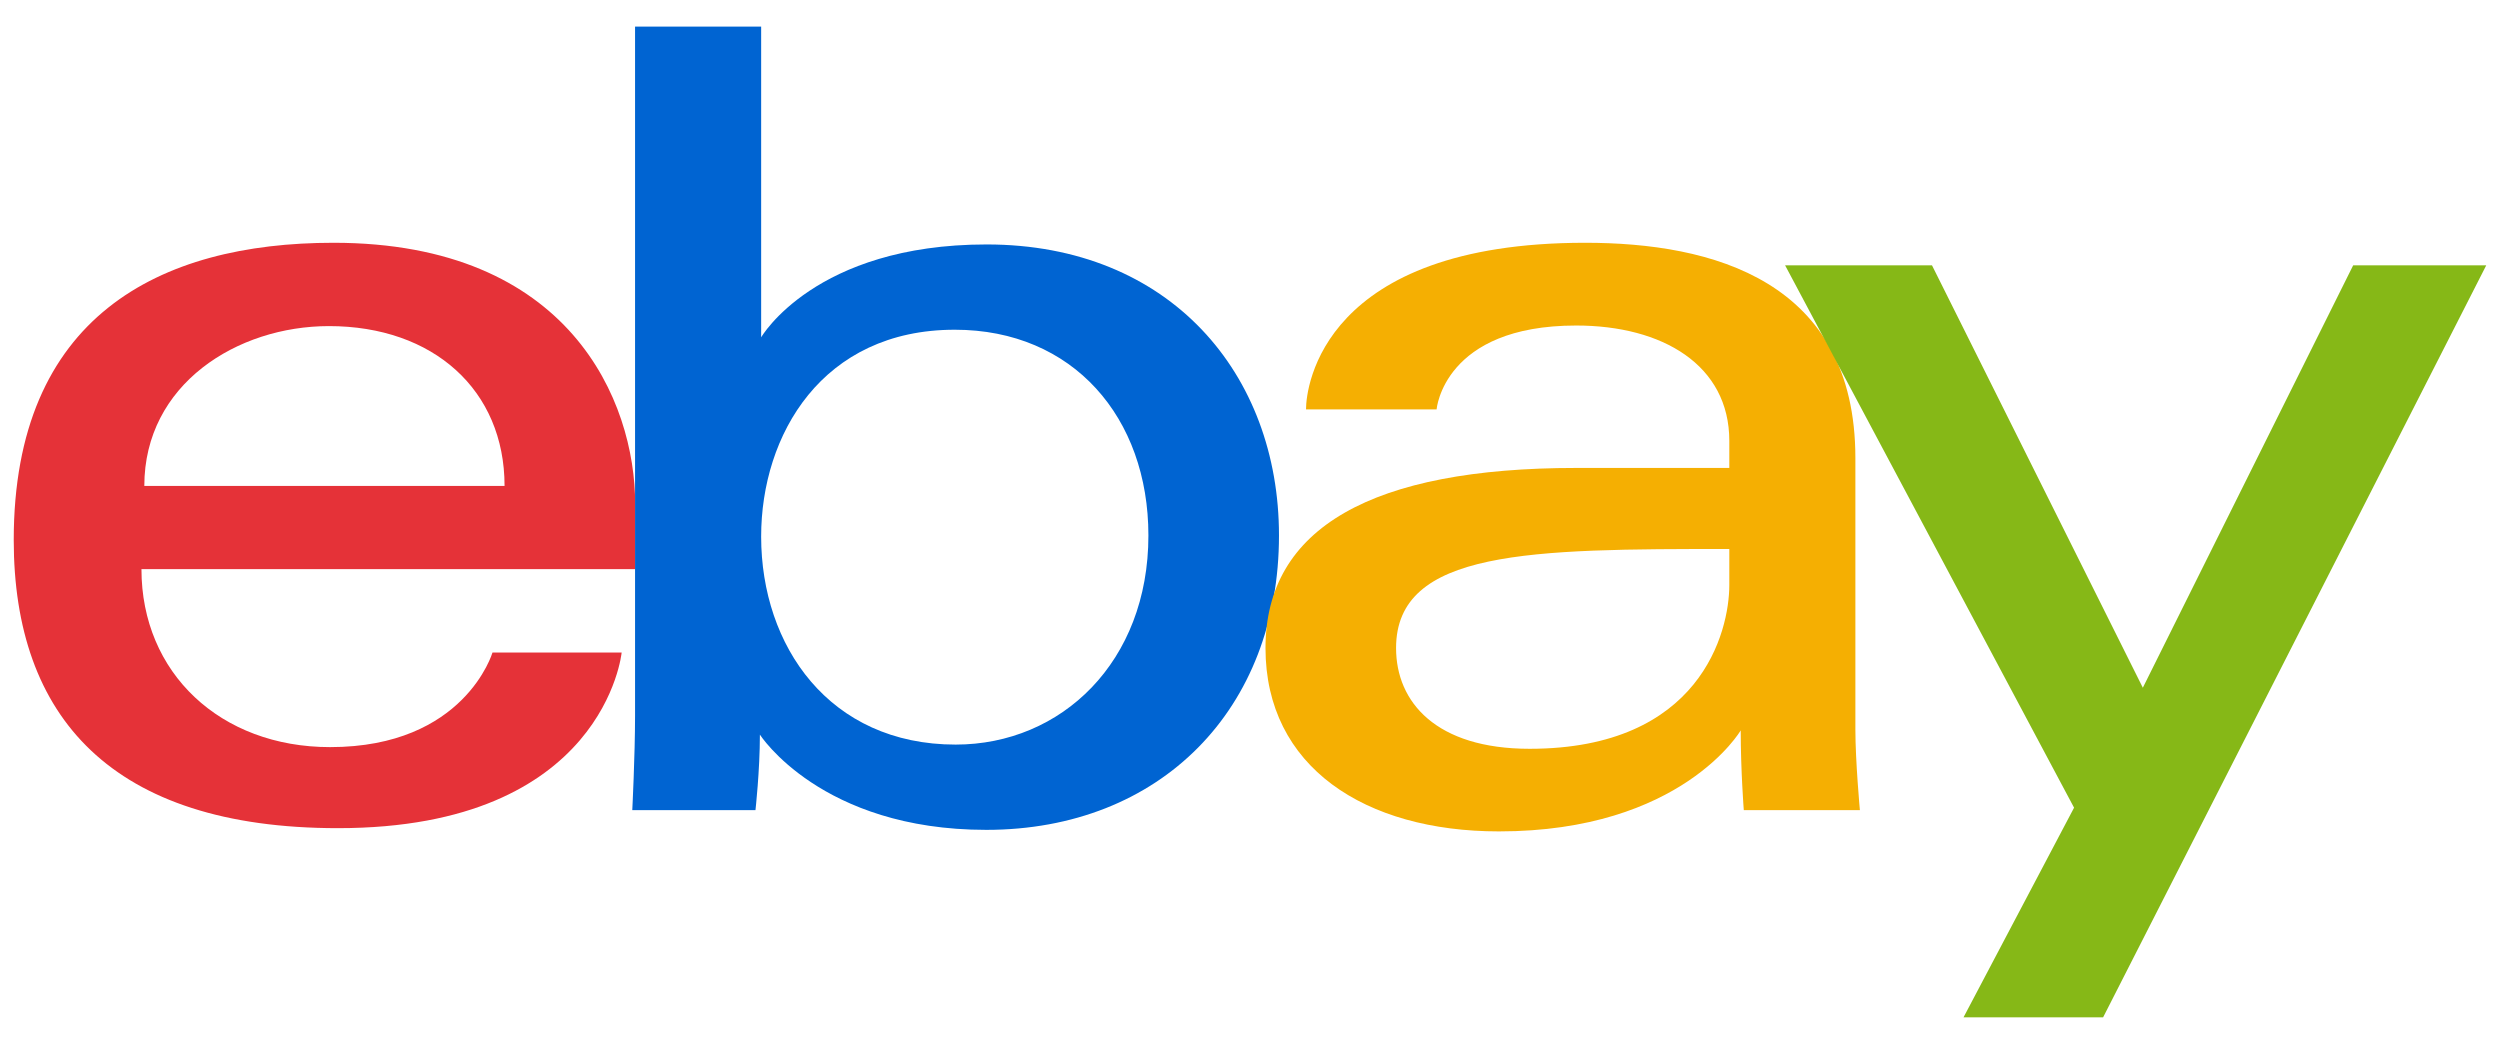
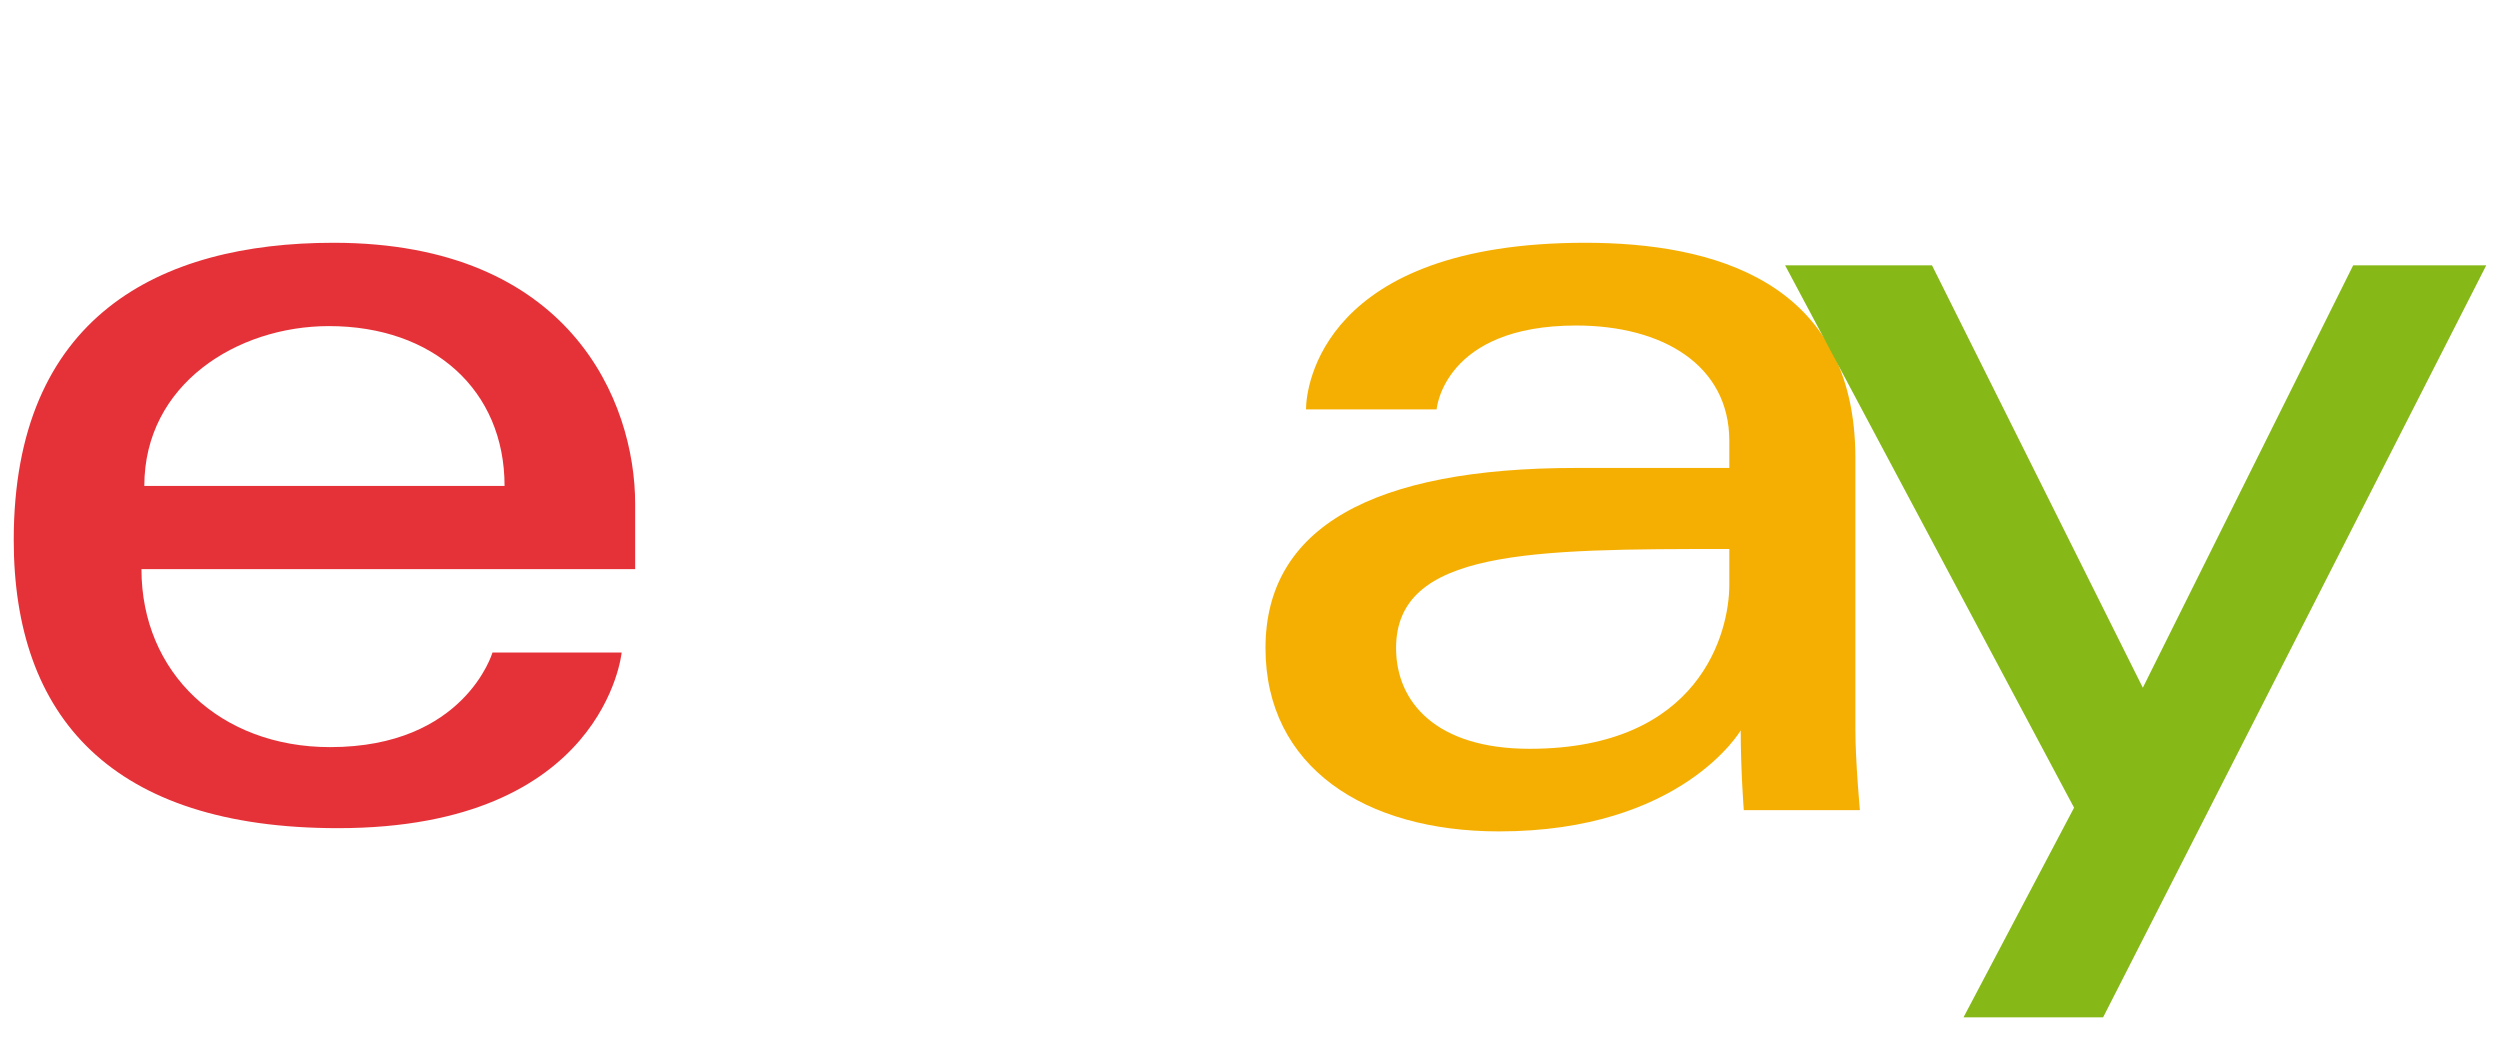
<svg xmlns="http://www.w3.org/2000/svg" width="91" height="38" viewBox="0 0 91 38" fill="none">
  <path d="M12.138 8.837C5.79 8.837 0.5 11.53 0.5 19.655C0.5 26.092 4.057 30.145 12.301 30.145C22.006 30.145 22.628 23.753 22.628 23.753H17.926C17.926 23.753 16.918 27.195 12.015 27.195C8.021 27.195 5.149 24.497 5.149 20.717H23.12V18.344C23.12 14.603 20.745 8.837 12.138 8.837ZM11.974 11.87C15.775 11.87 18.366 14.198 18.366 17.688H5.253C5.253 13.983 8.636 11.87 11.974 11.87Z" fill="#E53238" />
-   <path d="M23.116 0.969V26.065C23.116 27.489 23.015 29.49 23.015 29.49H27.499C27.499 29.49 27.66 28.053 27.66 26.74C27.66 26.74 29.876 30.207 35.901 30.207C42.246 30.207 46.555 25.802 46.555 19.491C46.555 13.62 42.597 8.898 35.911 8.898C29.651 8.898 27.706 12.279 27.706 12.279V0.969H23.116ZM34.754 12.002C39.062 12.002 41.802 15.2 41.802 19.491C41.802 24.093 38.638 27.103 34.785 27.103C30.186 27.103 27.706 23.512 27.706 19.532C27.706 15.823 29.931 12.002 34.754 12.002Z" fill="#0064D2" />
  <path d="M57.702 8.837C48.152 8.837 47.539 14.066 47.539 14.902H52.292C52.292 14.902 52.542 11.849 57.374 11.849C60.514 11.849 62.947 13.286 62.947 16.049V17.033H57.374C49.975 17.033 46.064 19.197 46.064 23.589C46.064 27.912 49.678 30.263 54.562 30.263C61.218 30.263 63.362 26.586 63.362 26.586C63.362 28.048 63.474 29.49 63.474 29.49H67.7C67.7 29.49 67.536 27.703 67.536 26.56V16.679C67.536 10.2 62.31 8.837 57.702 8.837ZM62.947 19.983V21.294C62.947 23.005 61.891 27.256 55.678 27.256C52.276 27.256 50.817 25.559 50.817 23.589C50.817 20.006 55.73 19.983 62.947 19.983Z" fill="#F5AF02" />
  <path d="M64.977 9.657H70.324L77.999 25.033L85.656 9.657H90.5L76.553 37.031H71.472L75.496 29.4L64.977 9.657Z" fill="#86B817" />
</svg>